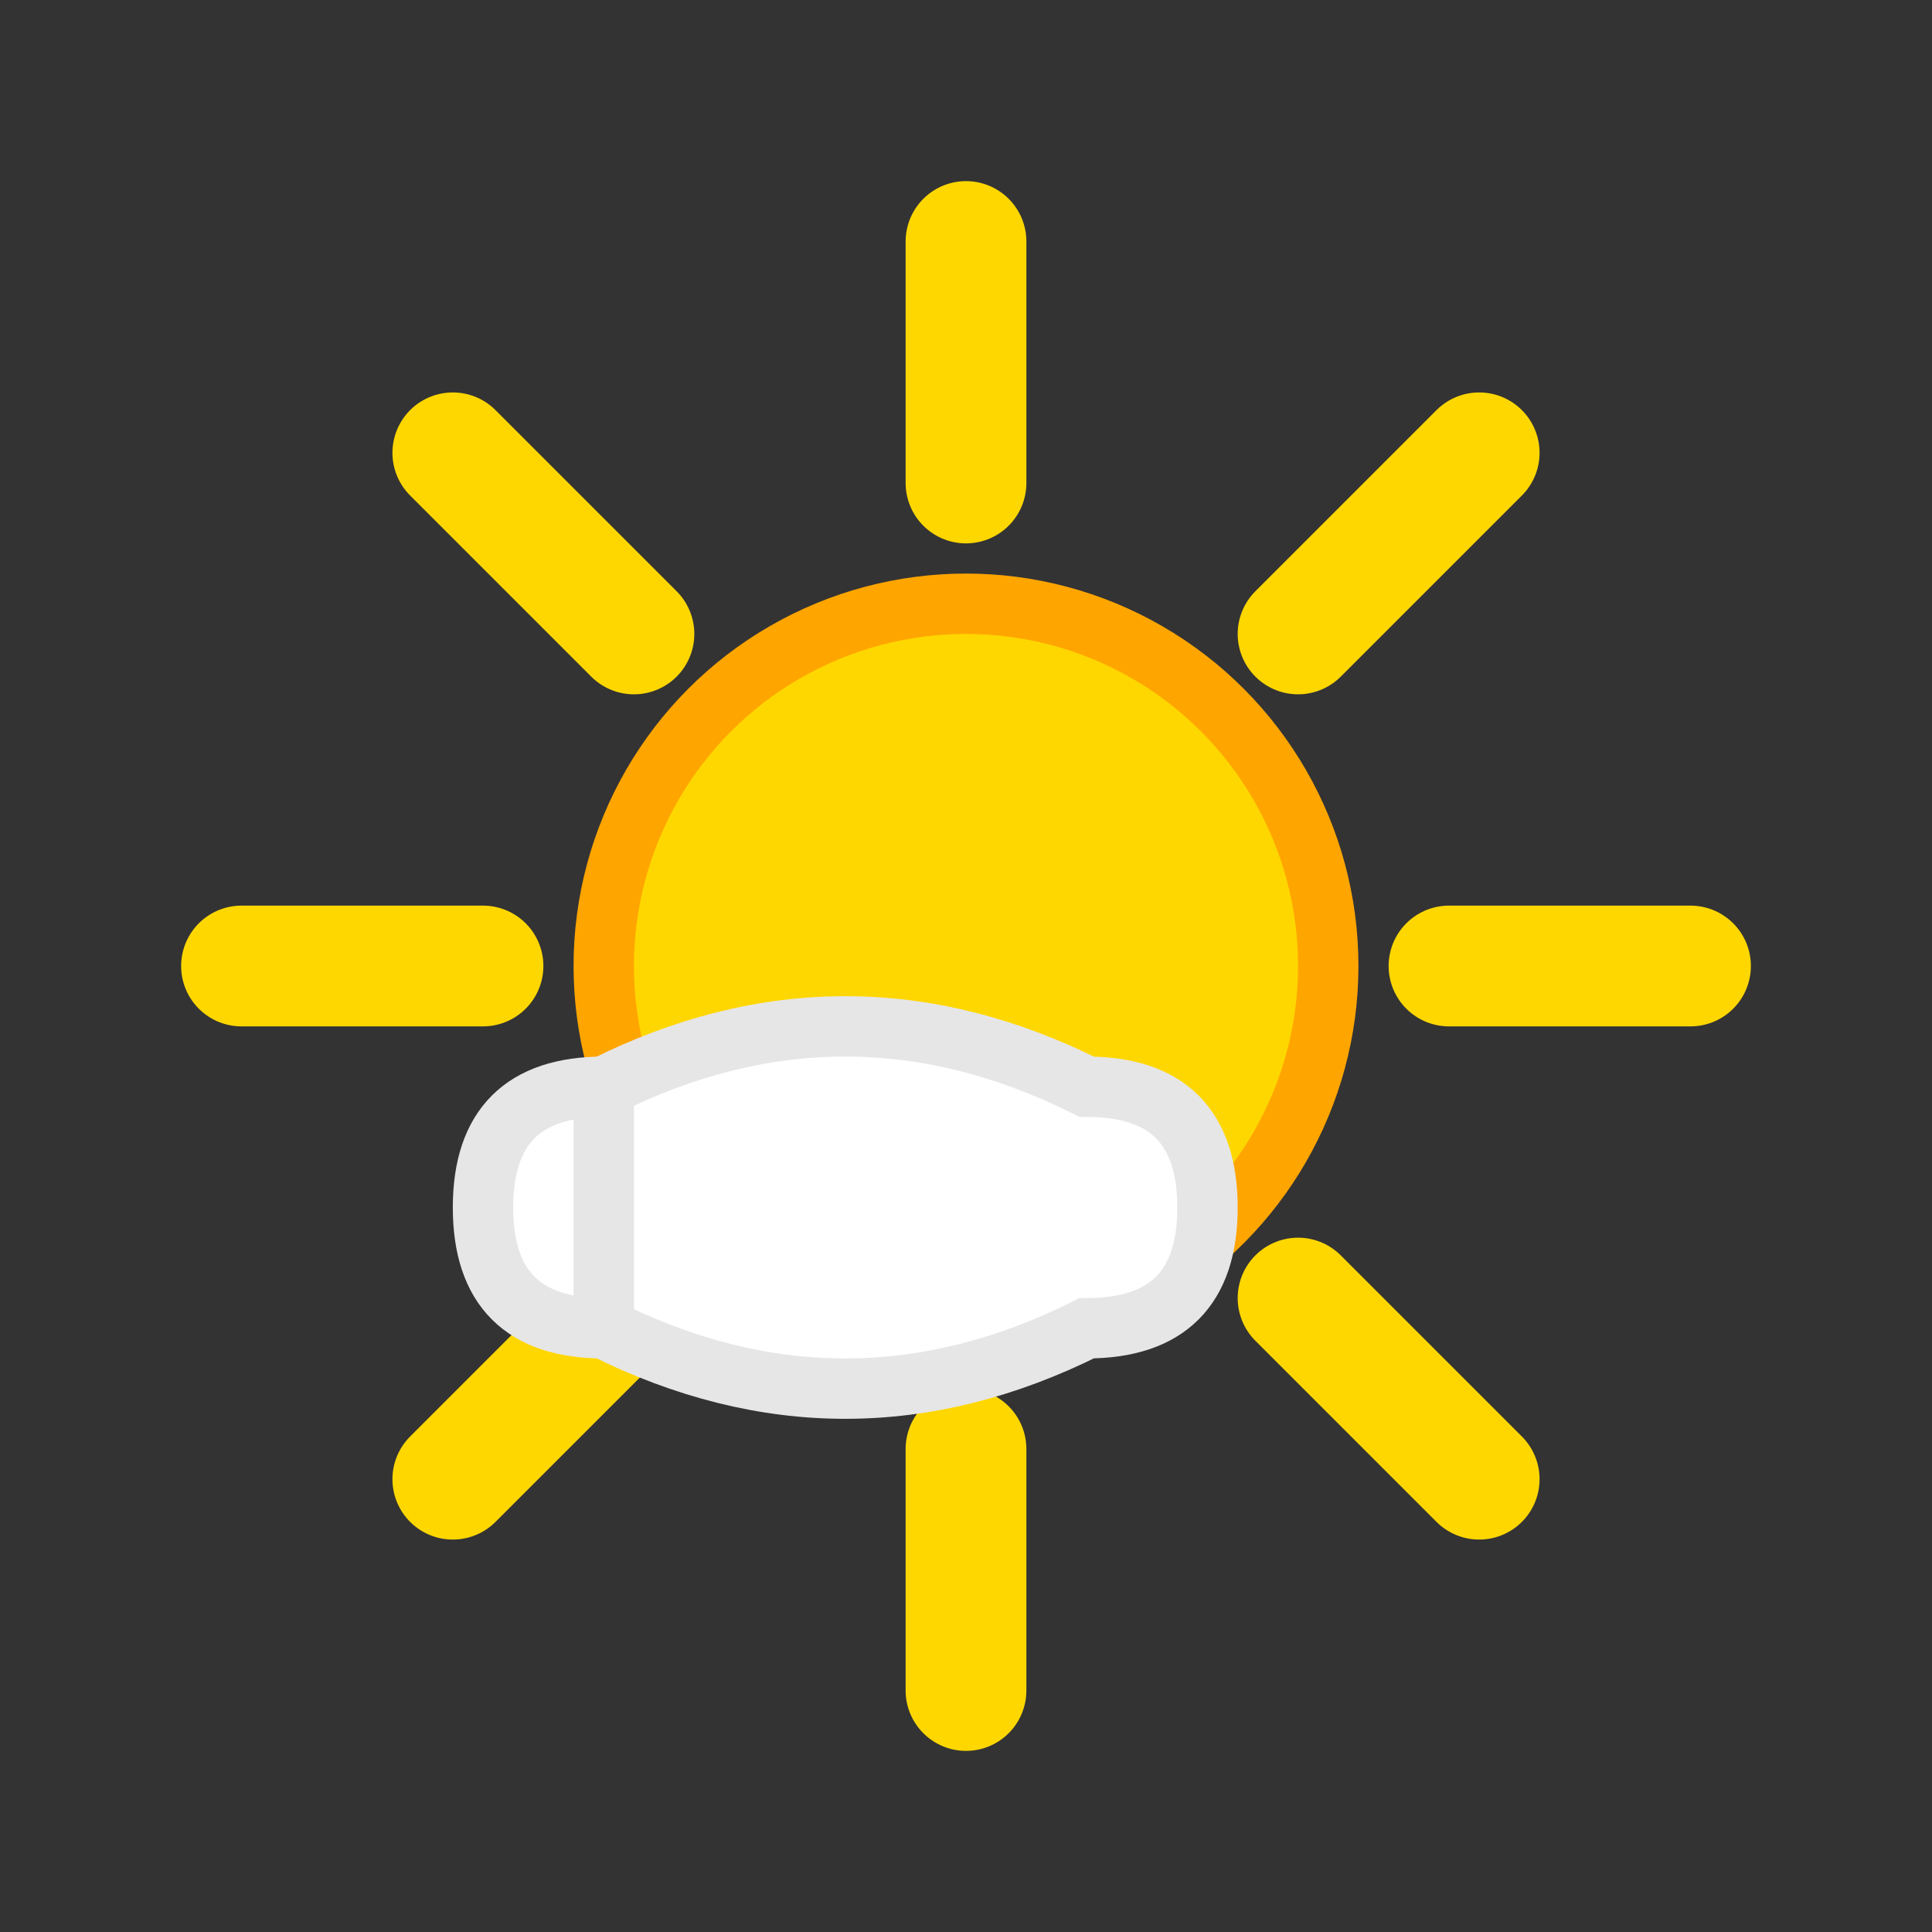
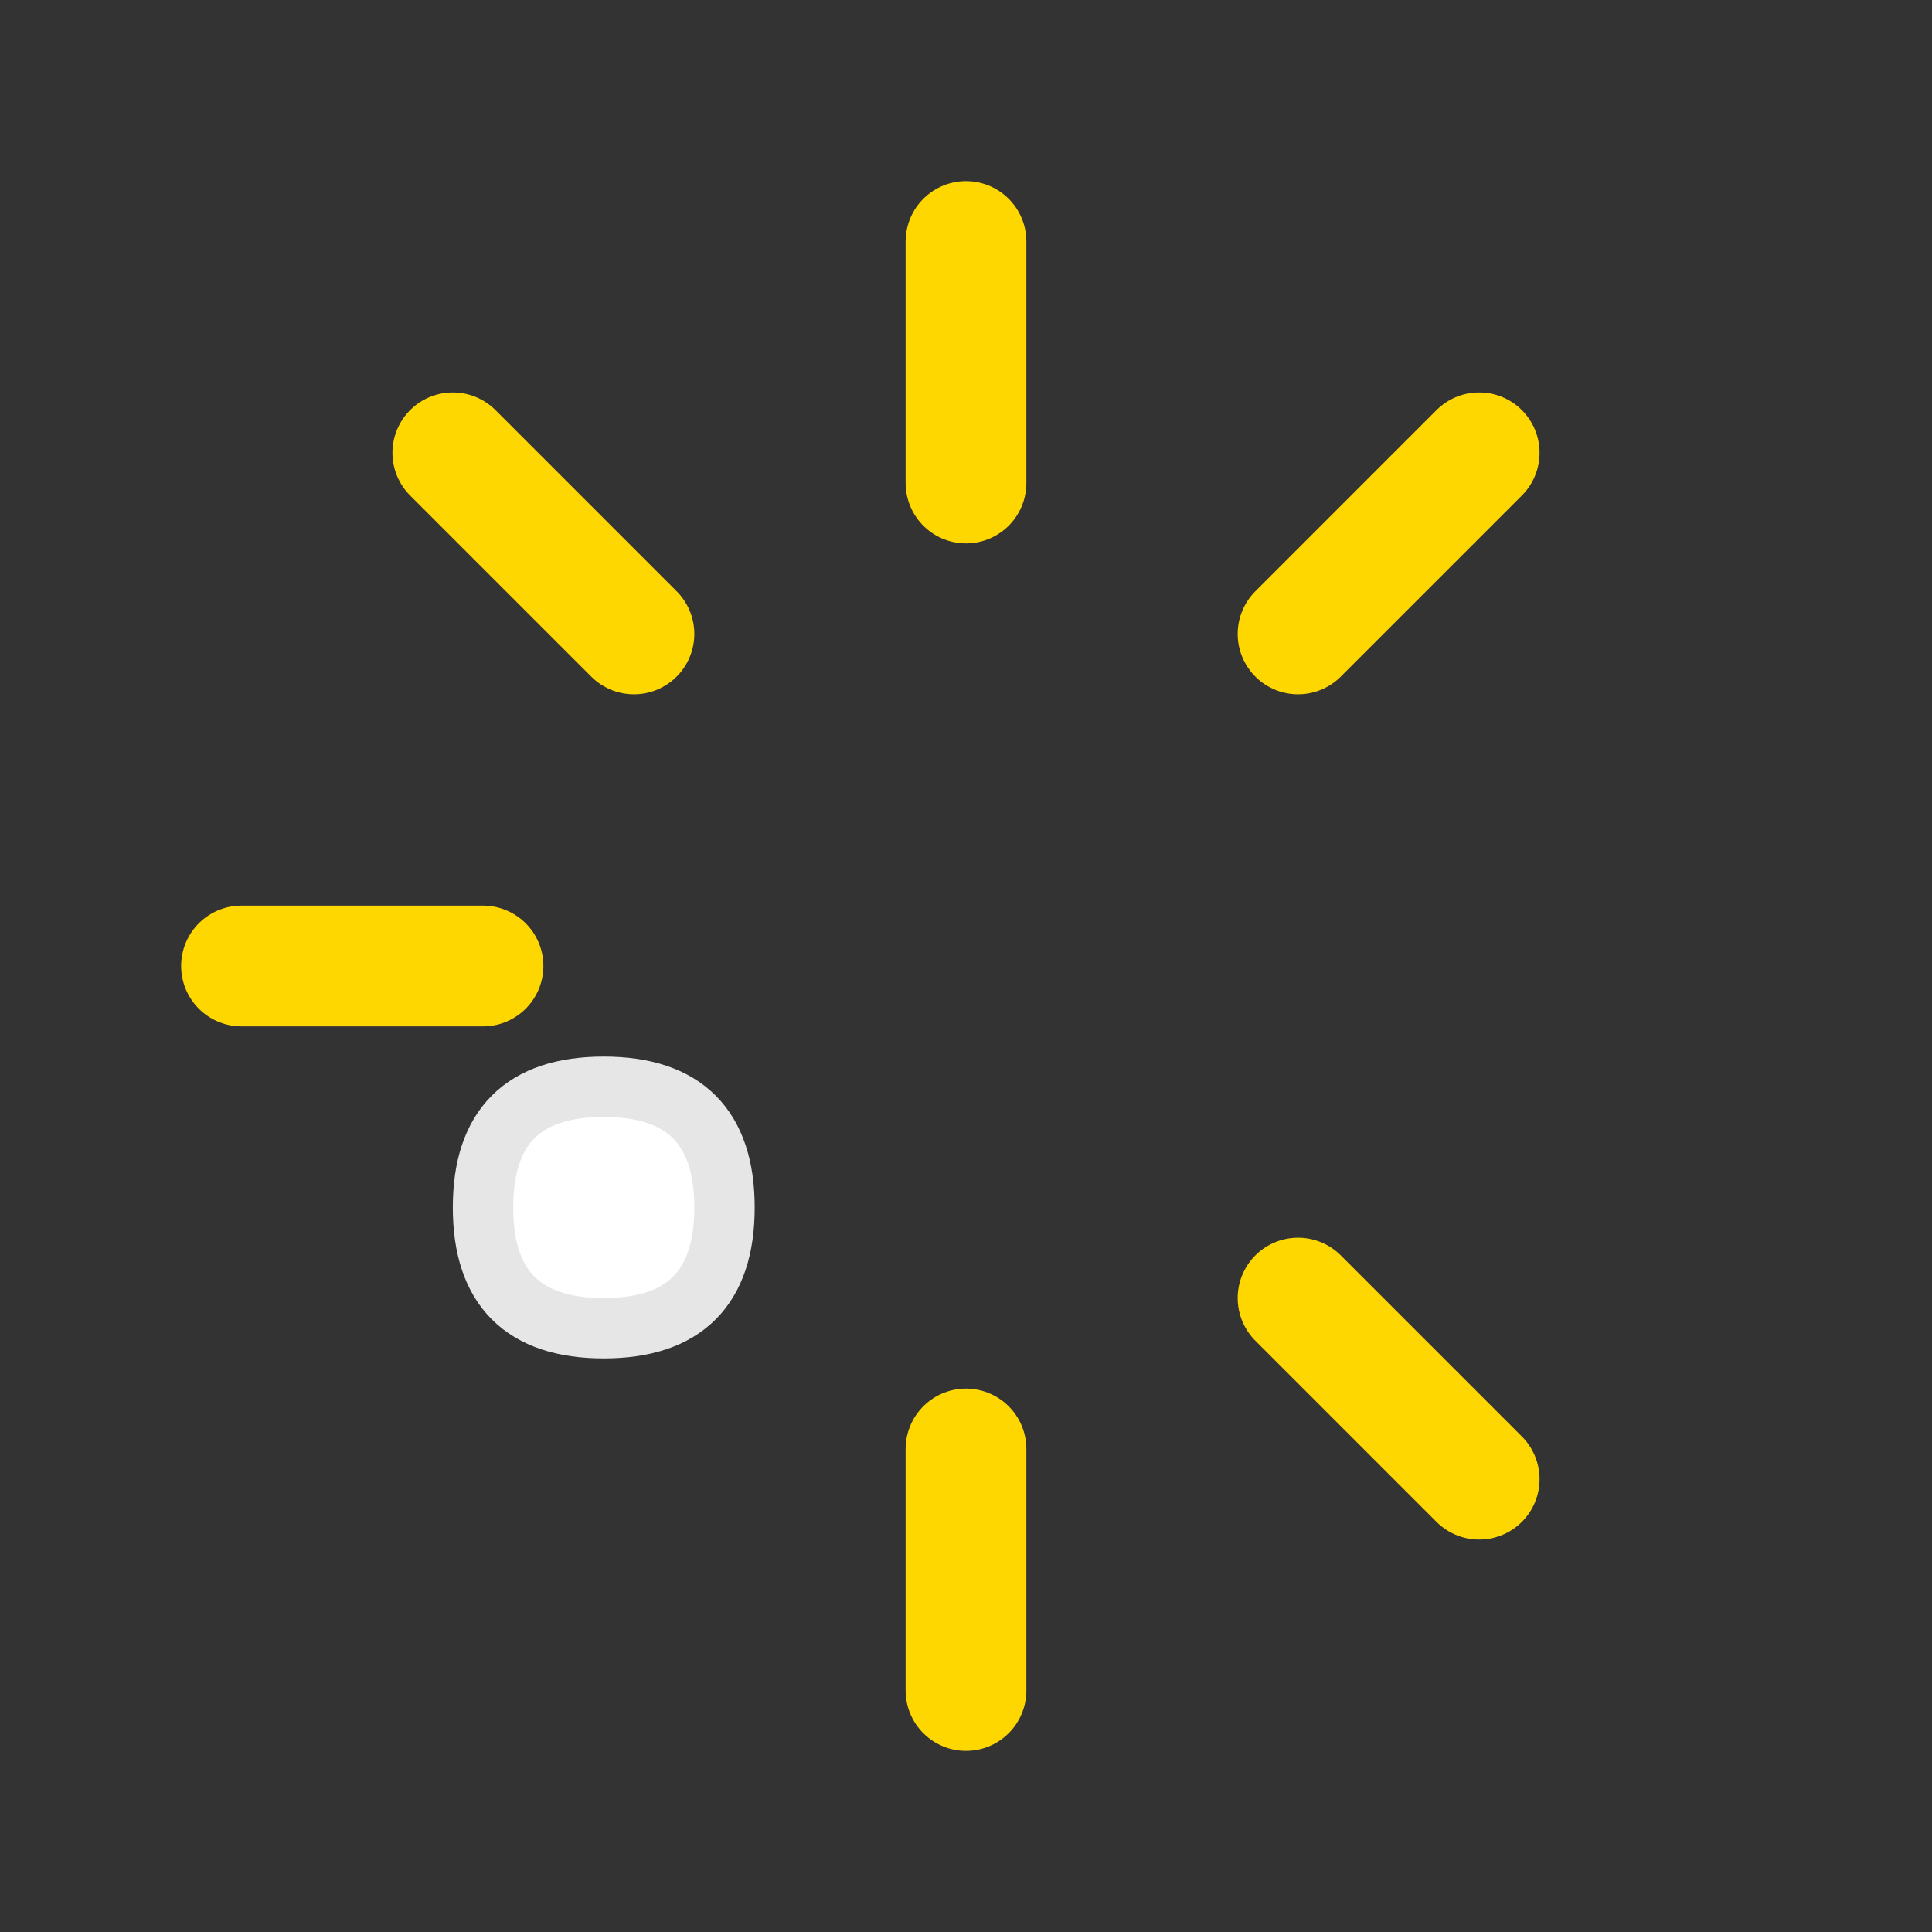
<svg xmlns="http://www.w3.org/2000/svg" viewBox="0 0 32 32" width="32" height="32">
  <rect x="0" y="0" width="32" height="32" fill="#333333" stroke="none" />
-   <circle cx="16" cy="16" r="6" fill="#FFD700" stroke="#FFA500" stroke-width="1" />
  <line x1="16" y1="4" x2="16" y2="8" stroke="#FFD700" stroke-width="2" stroke-linecap="round" />
  <line x1="16" y1="24" x2="16" y2="28" stroke="#FFD700" stroke-width="2" stroke-linecap="round" />
  <line x1="4" y1="16" x2="8" y2="16" stroke="#FFD700" stroke-width="2" stroke-linecap="round" />
-   <line x1="24" y1="16" x2="28" y2="16" stroke="#FFD700" stroke-width="2" stroke-linecap="round" />
  <line x1="7.5" y1="7.5" x2="10.5" y2="10.5" stroke="#FFD700" stroke-width="2" stroke-linecap="round" />
  <line x1="21.5" y1="21.5" x2="24.5" y2="24.5" stroke="#FFD700" stroke-width="2" stroke-linecap="round" />
-   <line x1="7.5" y1="24.5" x2="10.5" y2="21.5" stroke="#FFD700" stroke-width="2" stroke-linecap="round" />
  <line x1="21.5" y1="10.5" x2="24.5" y2="7.5" stroke="#FFD700" stroke-width="2" stroke-linecap="round" />
-   <path d="M8 20 Q8 18 10 18 Q12 18 12 20 Q12 22 10 22 Q8 22 8 20 Z" fill="#FFFFFF" stroke="#E6E6E6" stroke-width="1" />
-   <path d="M10 18 Q14 16 18 18 Q20 18 20 20 Q20 22 18 22 Q14 24 10 22 Z" fill="#FFFFFF" stroke="#E6E6E6" stroke-width="1" />
+   <path d="M8 20 Q8 18 10 18 Q12 18 12 20 Q12 22 10 22 Q8 22 8 20 " fill="#FFFFFF" stroke="#E6E6E6" stroke-width="1" />
</svg>